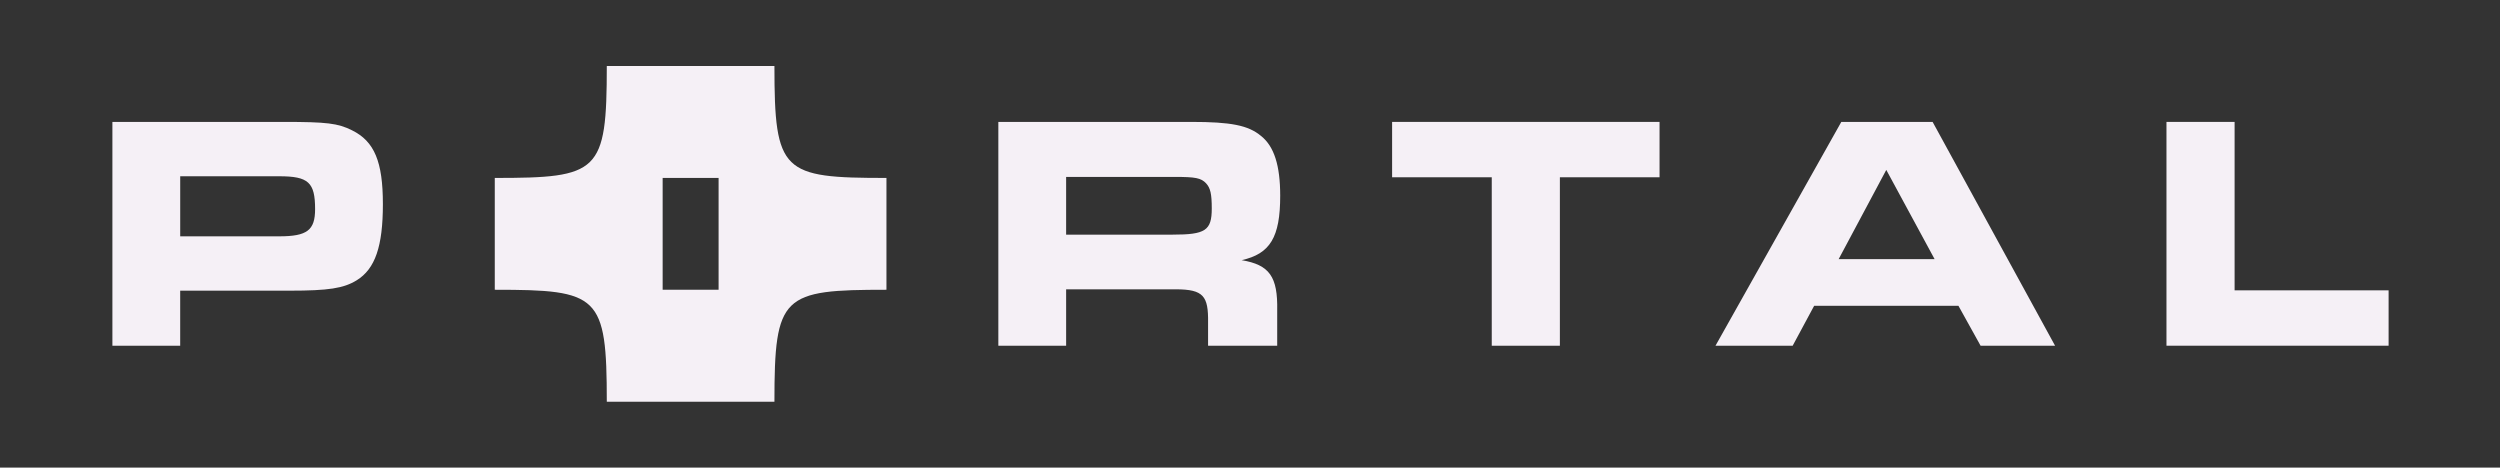
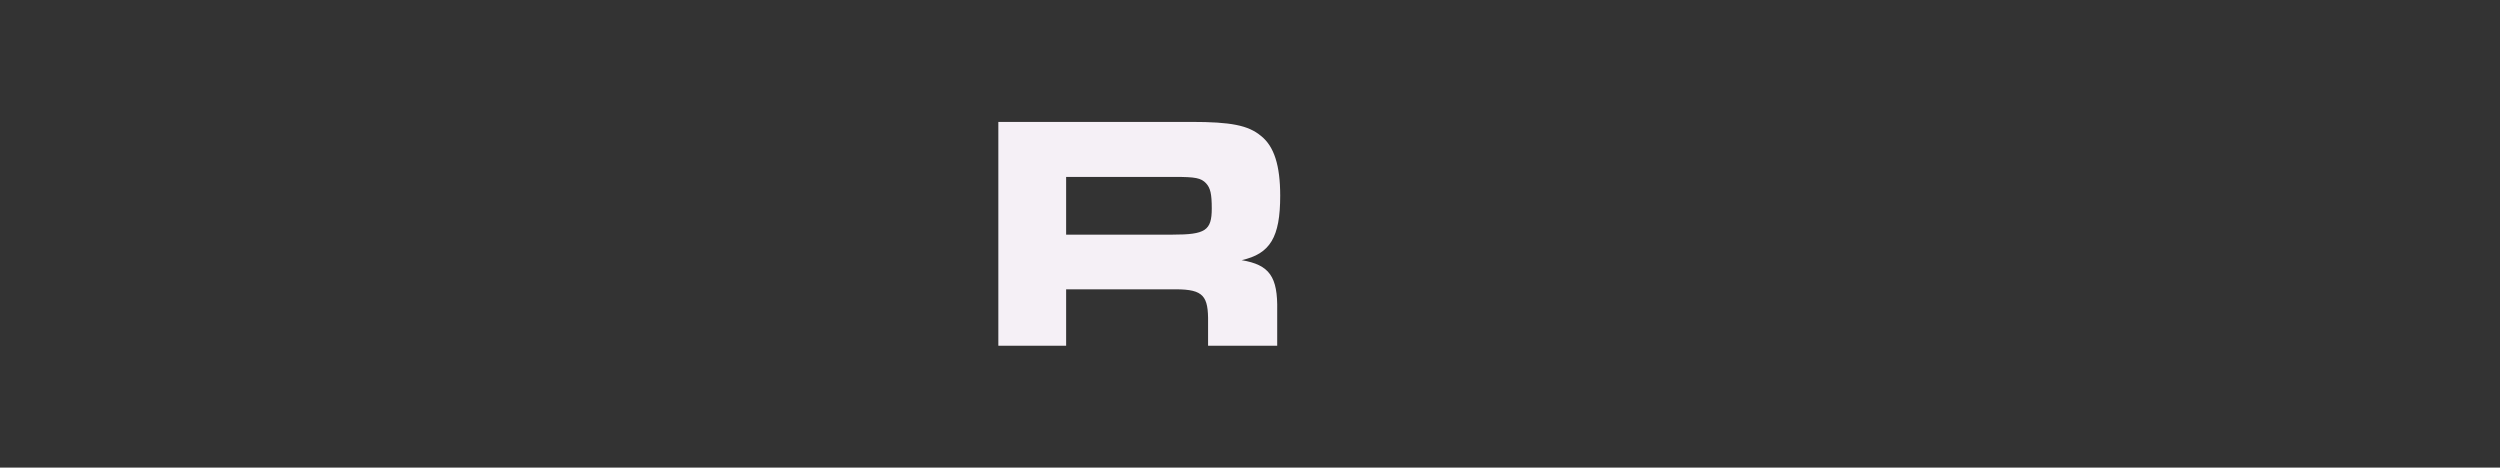
<svg xmlns="http://www.w3.org/2000/svg" id="Logo" viewBox="0 0 1122.99 210.05">
  <rect x="0" y="0" width="1122.99" height="210.05" fill="#333333" stroke="none" />
  <defs>
    <style>
      .cls-1 {
        fill: #f5f0f6;
      }
    </style>
  </defs>
-   <path class="cls-1" d="M50.5,54.76h76.87c19.44,0,24.42.6,30.75,3.77,10.1,4.97,13.87,14.17,13.87,33.16s-3.47,29.09-11.76,34.21c-5.88,3.62-12.66,4.67-30.15,4.67h-49.14v24.72h-30.45V54.76ZM125.41,106.16c12.51,0,16.13-2.71,16.13-12.21,0-12.06-3.01-14.77-16.13-14.77h-44.46v26.98h44.46Z" />
  <path class="cls-1" d="M448.45,54.76h86.67c17.79,0,25.62,1.51,31.35,6.33,5.88,4.67,8.59,13.26,8.59,26.83,0,18.69-4.52,26.08-17.33,28.94,12.51,2.11,16.28,7.38,15.98,22.61v15.83h-31.05v-12.51c-.15-10.85-3.17-13.11-16.88-12.81h-46.88v25.32h-30.45V54.76ZM526.68,105.4c14.77,0,17.64-1.81,17.64-11.76,0-6.48-.6-9.19-2.56-11.3-2.26-2.41-4.82-2.87-14.02-2.87h-48.84v25.93h47.78Z" />
-   <path class="cls-1" d="M670.1,79.63h-44.77v-24.87h120.13v24.87h-44.77v75.67h-30.6v-75.67Z" />
-   <path class="cls-1" d="M827.12,54.76h41l55.01,100.54h-33.46l-9.95-17.94h-64.81l-9.65,17.94h-34.67l56.52-100.54ZM869.02,116.41l-21.71-40.09-21.4,40.09h43.11Z" />
-   <path class="cls-1" d="M973.17,54.76h30.6v75.66h69.18v24.87h-99.78V54.76Z" />
-   <path class="cls-1" d="M347.87,29.64h-75.3c0,47.95-3.5,50.29-50.32,50.29v50.23c46.81,0,50.32,2.34,50.32,50.29h75.3c0-47.95,3.5-50.29,50.32-50.29v-50.23c-46.81,0-50.32-2.34-50.32-50.29ZM322.79,130.16h-25.13v-50.22h25.13v50.22Z" />
</svg>